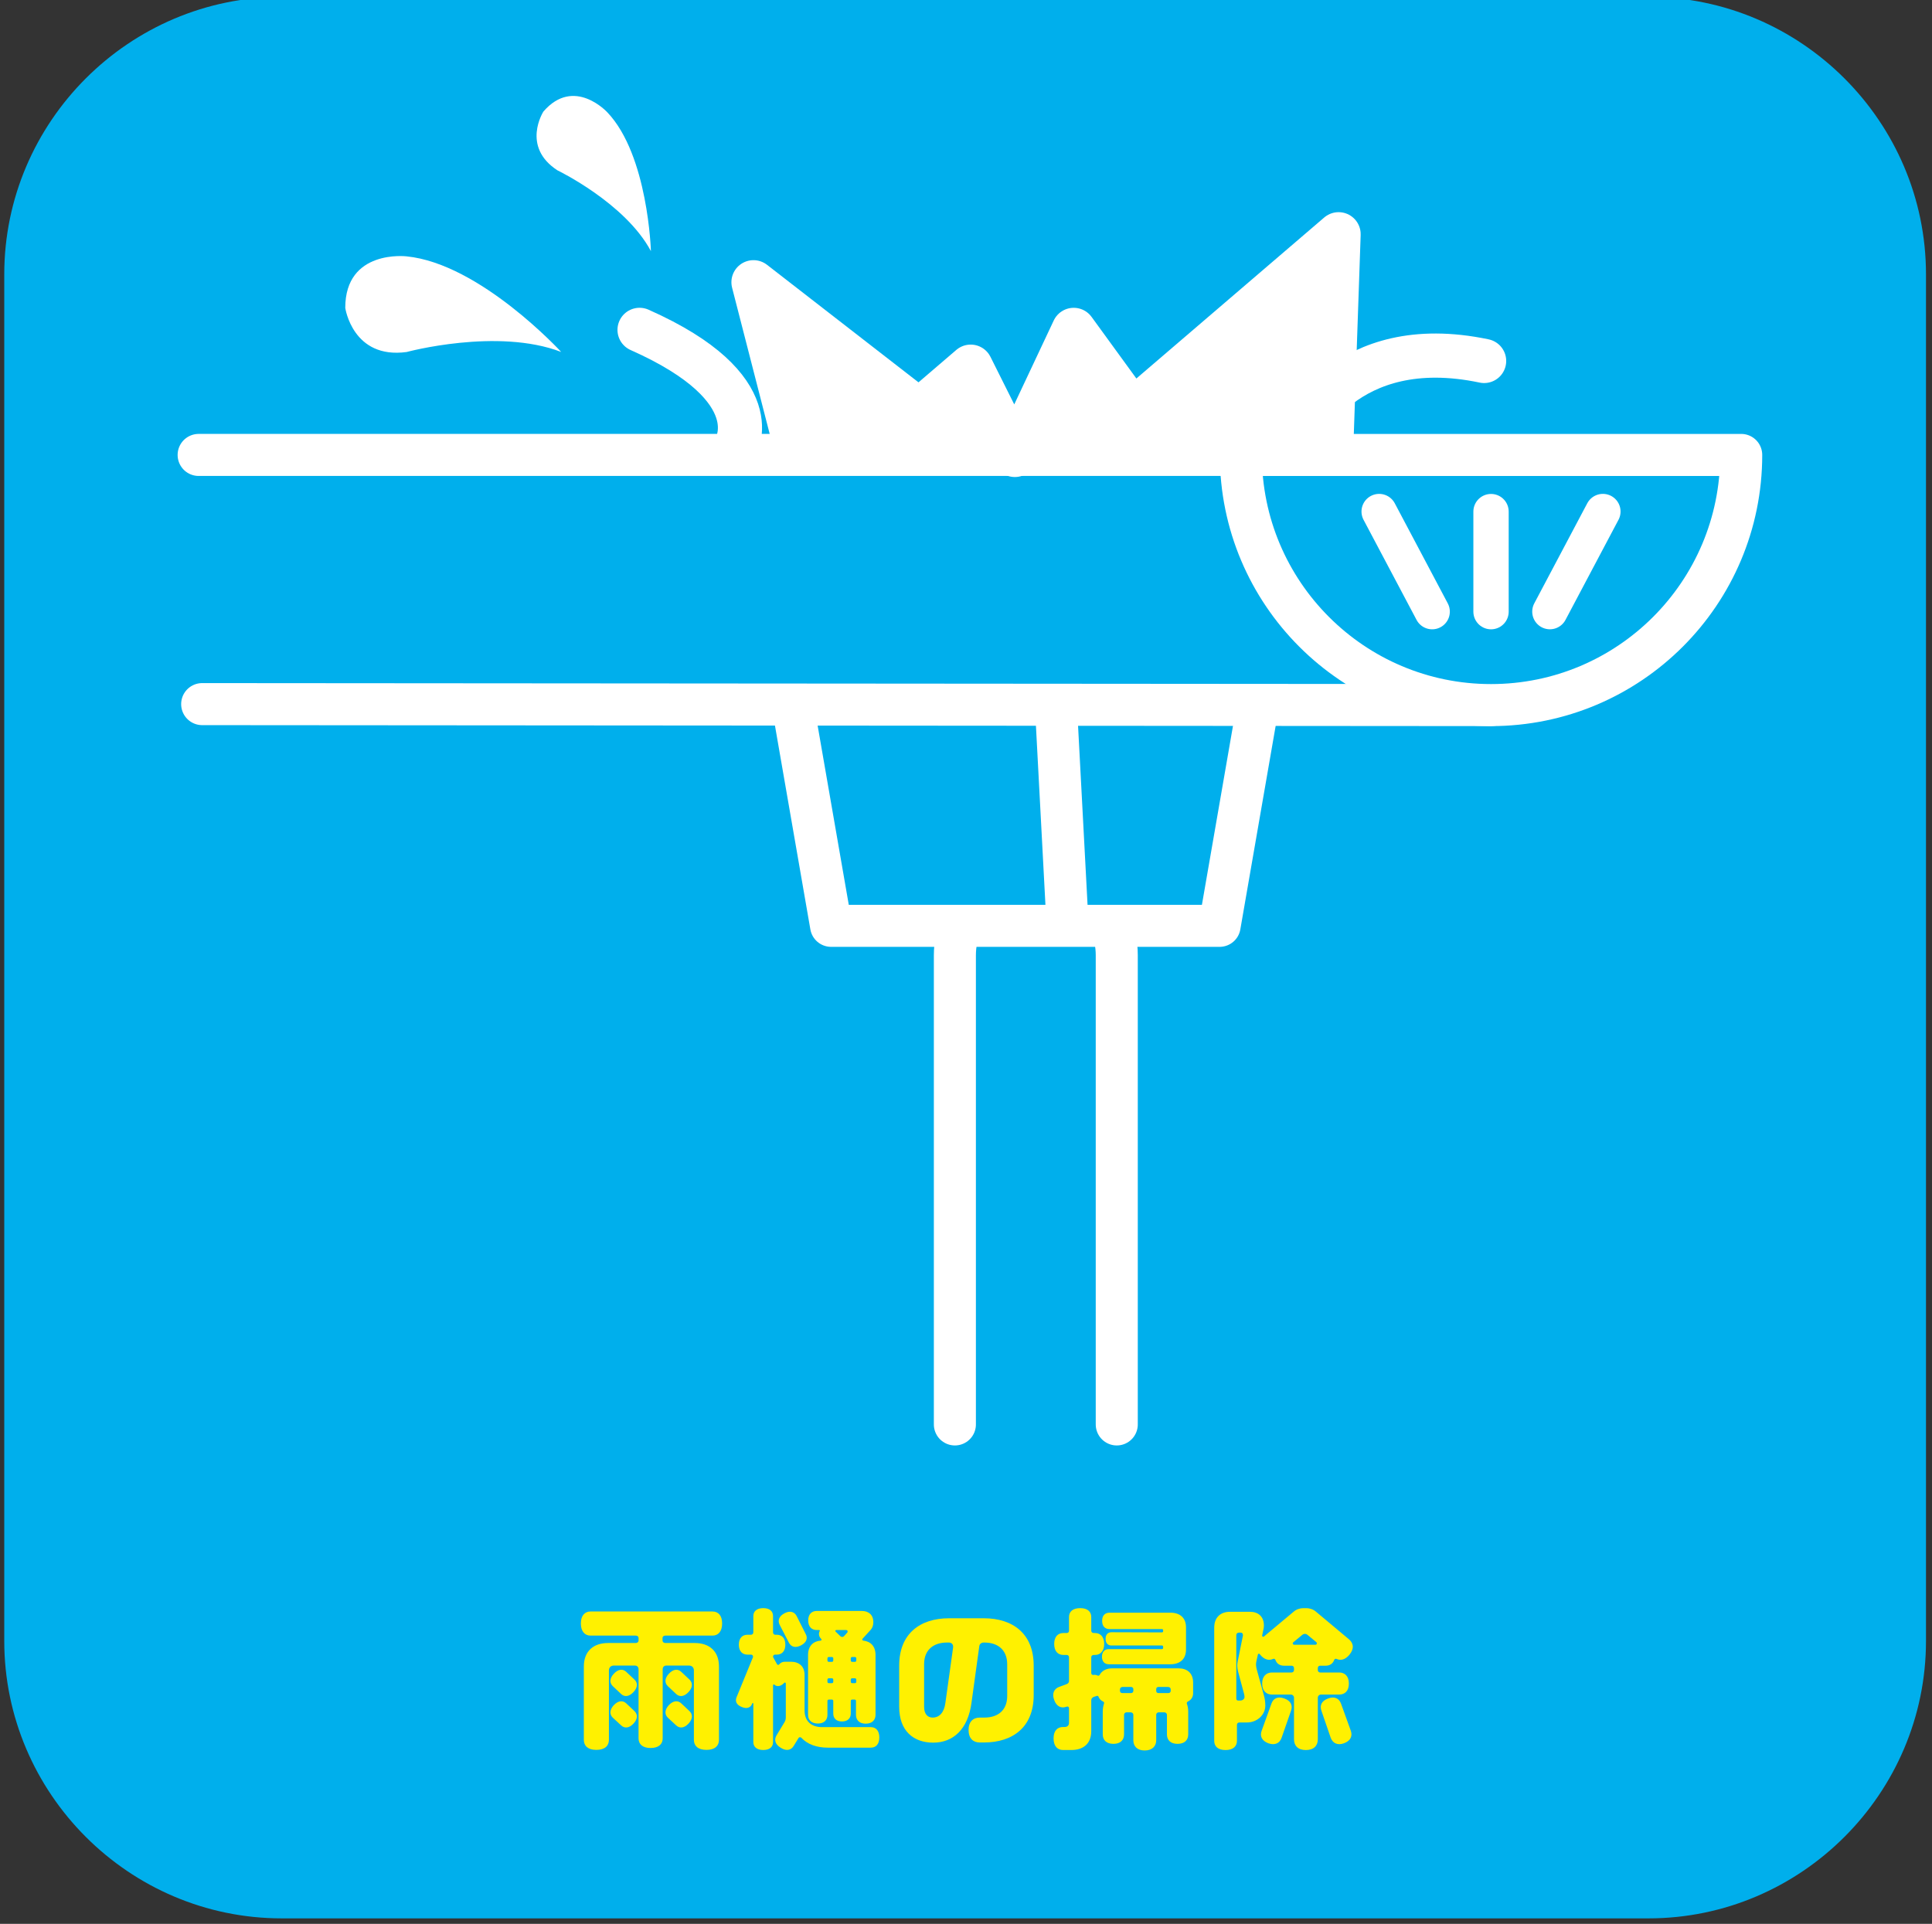
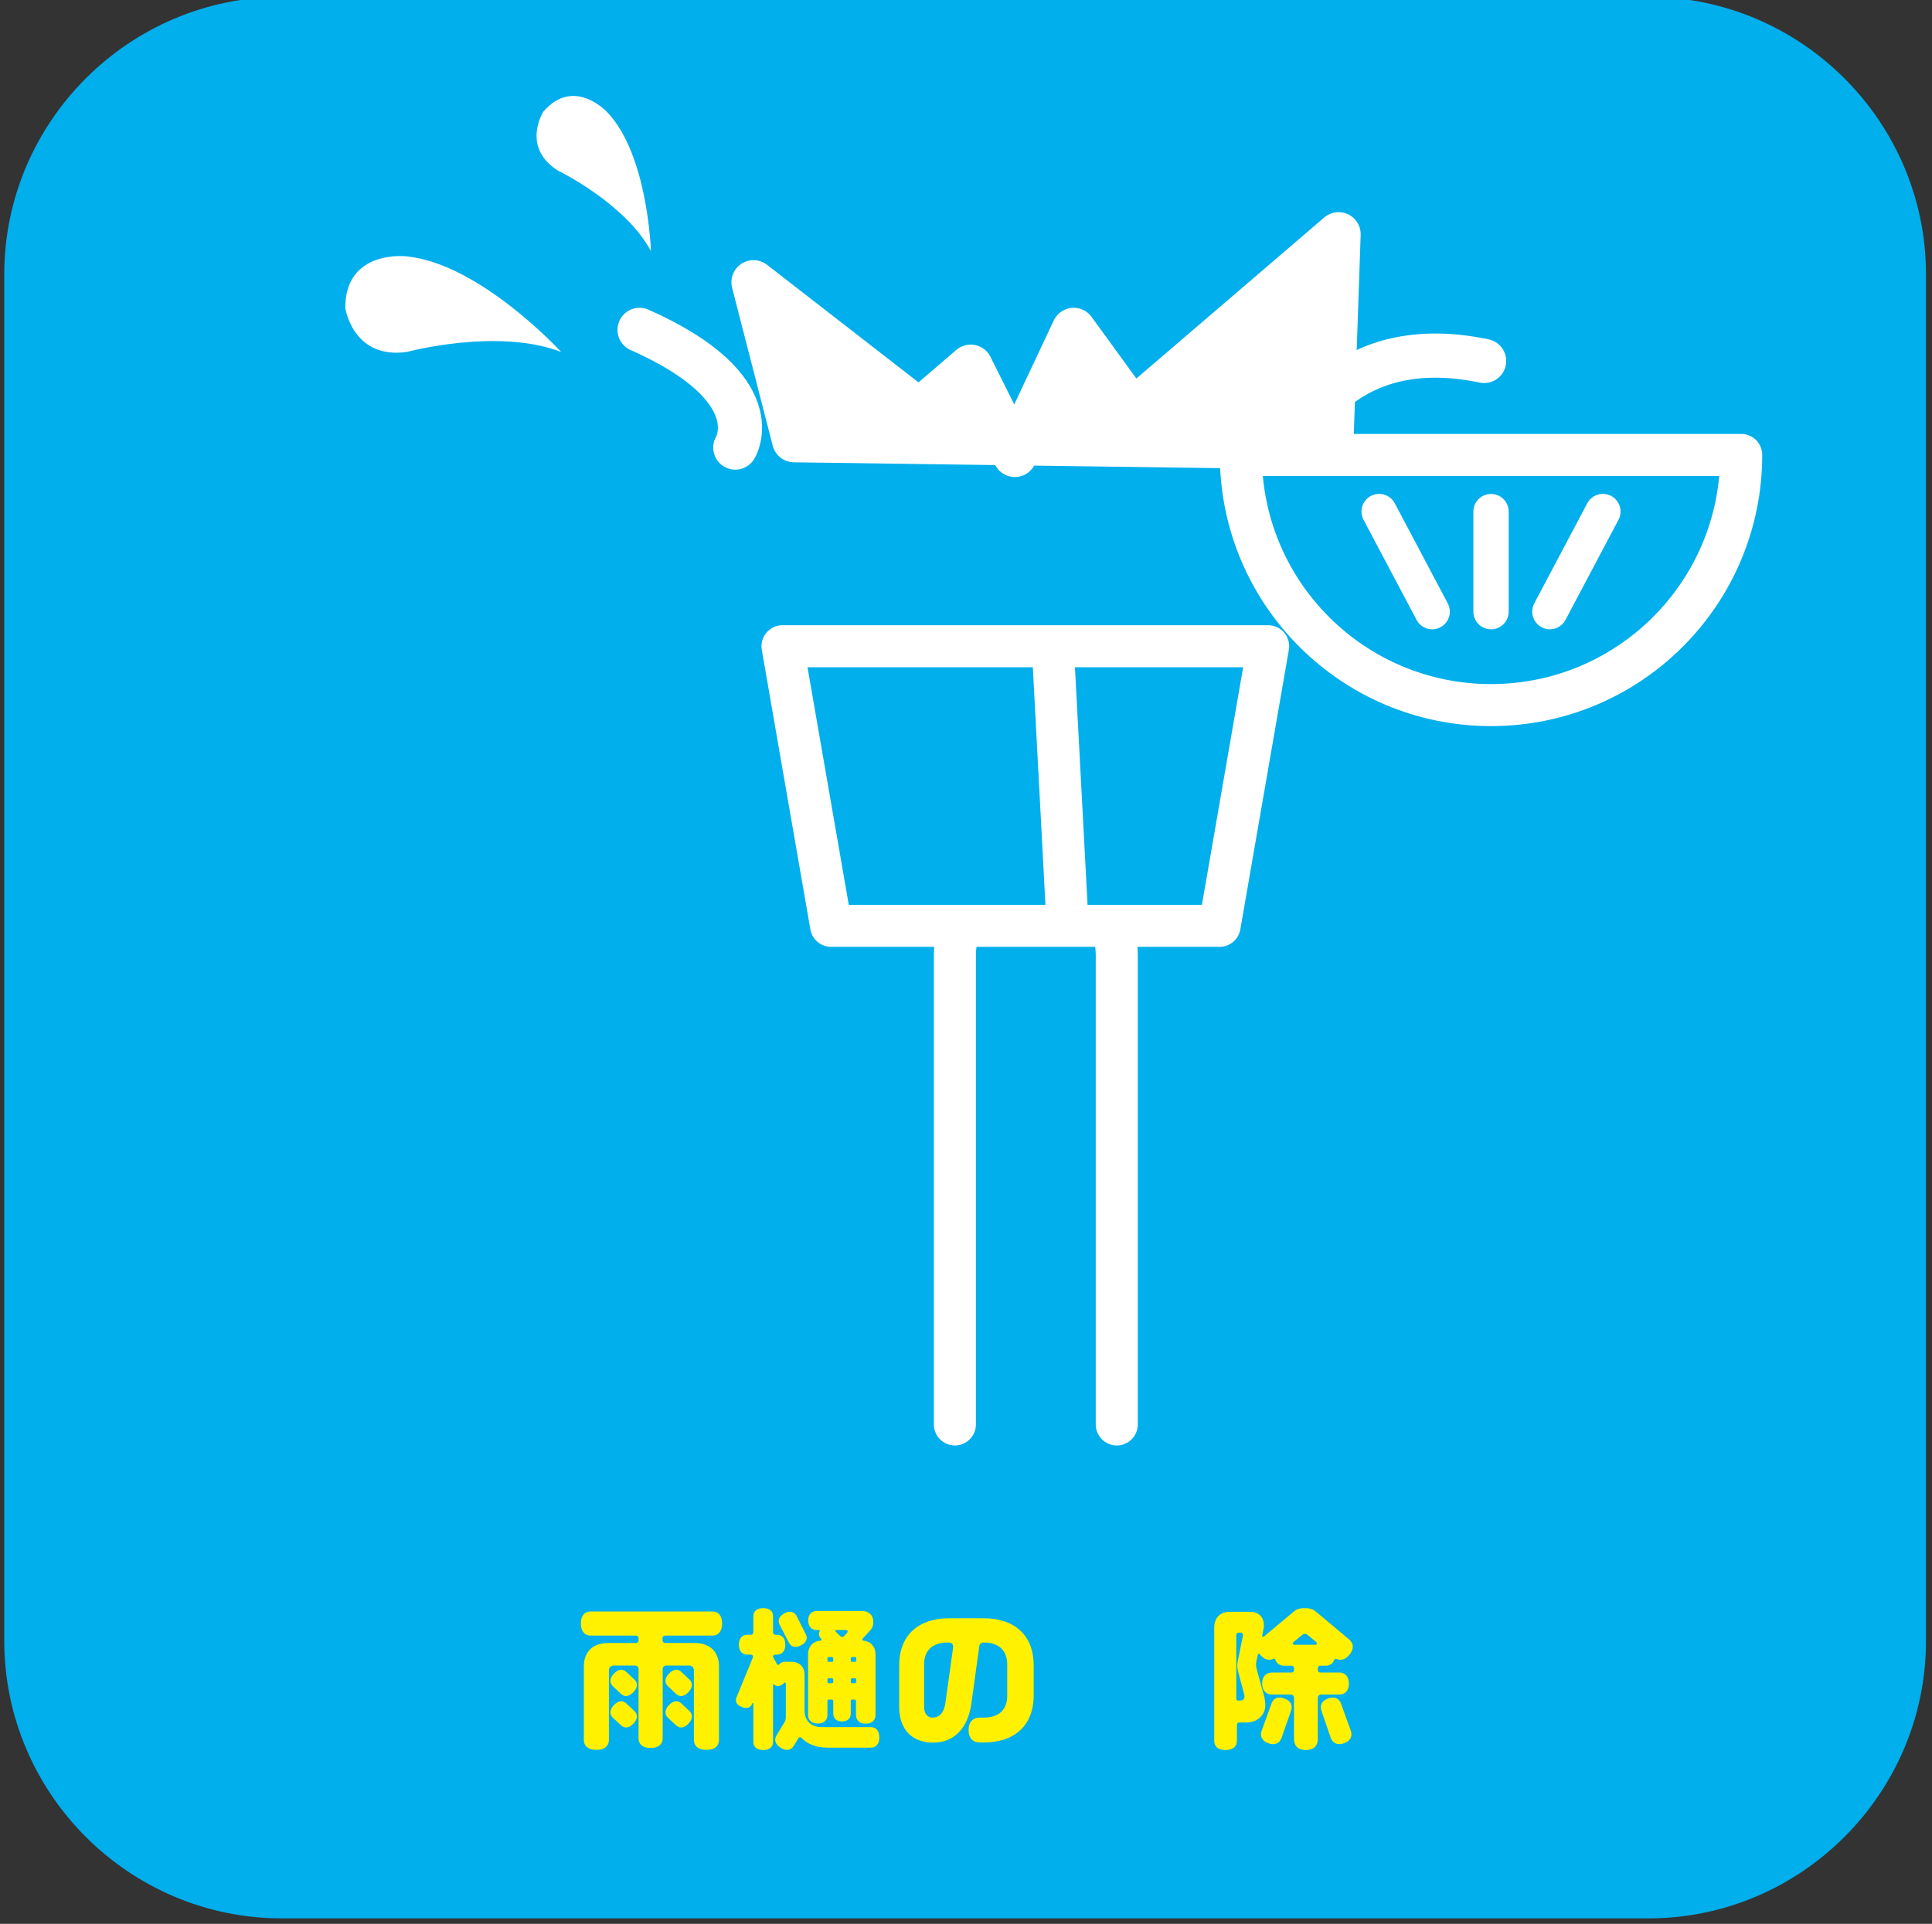
<svg xmlns="http://www.w3.org/2000/svg" width="100%" height="100%" viewBox="0 0 245 244" version="1.1" xml:space="preserve" style="fill-rule:evenodd;clip-rule:evenodd;stroke-linecap:round;stroke-linejoin:round;stroke-miterlimit:10;">
  <rect x="0" y="0" width="245" height="244" fill="#333333" stroke="none" />
  <g transform="matrix(1,0,0,1,-574,-1831)">
    <g transform="matrix(1.333,0,0,1.333,0,0)">
      <g id="house-cleaning06">
        <g>
          <g transform="matrix(1,0,0,1,613.832,1399.7)">
            <path d="M0,130.019C0,144.539 -11.88,156.419 -26.4,156.419L-156.419,156.419C-170.939,156.419 -182.819,144.539 -182.819,130.019L-182.819,0C-182.819,-14.52 -170.939,-26.4 -156.419,-26.4L-26.4,-26.4C-11.88,-26.4 0,-14.52 0,0L0,130.019Z" style="fill:rgb(0,175,236);fill-rule:nonzero;" />
          </g>
          <g transform="matrix(1,0,0,1,496.2,1530.61)">
            <path d="M0,5.789C0.315,6.09 0.33,6.524 -0.09,6.975C-0.525,7.439 -0.96,7.439 -1.275,7.14L-2.055,6.419C-2.37,6.119 -2.385,5.685 -1.965,5.22C-1.53,4.769 -1.095,4.755 -0.78,5.055L0,5.789ZM0,2.789C0.315,3.09 0.33,3.524 -0.09,3.975C-0.525,4.439 -0.96,4.454 -1.275,4.154L-2.055,3.42C-2.37,3.119 -2.385,2.685 -1.965,2.234C-1.53,1.769 -1.095,1.755 -0.78,2.055L0,2.789ZM-5.235,5.789C-4.92,6.09 -4.905,6.524 -5.325,6.975C-5.76,7.439 -6.195,7.439 -6.51,7.14L-7.29,6.419C-7.605,6.119 -7.62,5.685 -7.2,5.22C-6.765,4.769 -6.33,4.755 -6.015,5.055L-5.235,5.789ZM-5.235,2.789C-4.92,3.09 -4.905,3.524 -5.325,3.975C-5.76,4.439 -6.195,4.454 -6.51,4.154L-7.29,3.42C-7.605,3.119 -7.62,2.685 -7.2,2.234C-6.765,1.769 -6.33,1.755 -6.015,2.055L-5.235,2.789ZM-2.565,-1.155L-2.565,-0.945C-2.565,-0.78 -2.445,-0.69 -2.28,-0.69L0.51,-0.69C1.845,-0.69 2.805,0.045 2.805,1.545L2.805,8.534C2.805,9.089 2.415,9.479 1.62,9.479C0.81,9.479 0.42,9.089 0.42,8.534L0.42,1.935C0.42,1.619 0.225,1.454 -0.06,1.454L-2.19,1.454C-2.4,1.454 -2.55,1.574 -2.55,1.814L-2.55,8.384C-2.55,8.924 -2.925,9.299 -3.705,9.299C-4.47,9.299 -4.845,8.924 -4.845,8.384L-4.845,1.814C-4.845,1.574 -4.995,1.454 -5.205,1.454L-7.185,1.454C-7.47,1.454 -7.665,1.619 -7.665,1.935L-7.665,8.534C-7.665,9.089 -8.055,9.479 -8.865,9.479C-9.66,9.479 -10.05,9.089 -10.05,8.534L-10.05,1.545C-10.05,0.045 -9.09,-0.69 -7.755,-0.69L-5.13,-0.69C-4.965,-0.69 -4.845,-0.78 -4.845,-0.945L-4.845,-1.155C-4.845,-1.32 -4.965,-1.396 -5.13,-1.396L-9.419,-1.396C-9.945,-1.396 -10.334,-1.785 -10.334,-2.55C-10.334,-3.315 -9.945,-3.69 -9.419,-3.69L2.19,-3.69C2.73,-3.69 3.105,-3.315 3.105,-2.55C3.105,-1.785 2.73,-1.396 2.19,-1.396L-2.28,-1.396C-2.445,-1.396 -2.565,-1.32 -2.565,-1.155" style="fill:rgb(255,241,0);fill-rule:nonzero;" />
          </g>
          <g transform="matrix(1,0,0,1,511.544,1533.23)">
            <path d="M0,0.374C0,0.449 0.045,0.51 0.135,0.51L0.39,0.51C0.48,0.51 0.525,0.449 0.525,0.374L0.525,0.194C0.525,0.104 0.48,0.045 0.39,0.045L0.135,0.045C0.045,0.045 0,0.104 0,0.194L0,0.374ZM0,-1.665C0,-1.575 0.045,-1.516 0.135,-1.516L0.39,-1.516C0.48,-1.516 0.525,-1.575 0.525,-1.665L0.525,-1.846C0.525,-1.921 0.48,-1.98 0.39,-1.98L0.135,-1.98C0.045,-1.98 0,-1.921 0,-1.846L0,-1.665ZM-1.47,-4.471C-1.47,-4.44 -1.455,-4.41 -1.44,-4.396L-0.975,-3.945C-0.93,-3.915 -0.87,-3.886 -0.81,-3.886C-0.75,-3.886 -0.69,-3.915 -0.645,-3.96L-0.33,-4.306C-0.315,-4.335 -0.3,-4.365 -0.3,-4.41C-0.3,-4.5 -0.36,-4.545 -0.45,-4.545L-1.38,-4.545C-1.425,-4.545 -1.47,-4.516 -1.47,-4.471M-2.22,0.374C-2.22,0.449 -2.175,0.51 -2.084,0.51L-1.8,0.51C-1.71,0.51 -1.665,0.449 -1.665,0.374L-1.665,0.194C-1.665,0.104 -1.71,0.045 -1.8,0.045L-2.084,0.045C-2.175,0.045 -2.22,0.104 -2.22,0.194L-2.22,0.374ZM-2.22,-1.665C-2.22,-1.575 -2.175,-1.516 -2.084,-1.516L-1.8,-1.516C-1.71,-1.516 -1.665,-1.575 -1.665,-1.665L-1.665,-1.846C-1.665,-1.921 -1.71,-1.98 -1.8,-1.98L-2.084,-1.98C-2.175,-1.98 -2.22,-1.921 -2.22,-1.846L-2.22,-1.665ZM-4.064,3.524L-4.064,-2.176C-4.064,-3.03 -3.57,-3.48 -2.865,-3.54C-2.82,-3.54 -2.79,-3.57 -2.79,-3.601C-2.775,-3.63 -2.775,-3.66 -2.805,-3.69L-2.82,-3.705C-3.03,-3.915 -3.09,-4.186 -2.955,-4.455C-2.955,-4.471 -2.939,-4.471 -2.939,-4.485C-2.939,-4.516 -2.97,-4.545 -3.015,-4.545L-3.24,-4.545C-3.705,-4.545 -4.05,-4.846 -4.05,-5.46C-4.05,-6.061 -3.705,-6.36 -3.24,-6.36L1.05,-6.36C1.695,-6.36 2.145,-6 2.145,-5.295C2.145,-4.98 2.055,-4.74 1.89,-4.561L1.125,-3.721C1.095,-3.705 1.095,-3.676 1.095,-3.646C1.095,-3.585 1.14,-3.54 1.185,-3.54C1.875,-3.466 2.355,-3.016 2.355,-2.176L2.355,3.524C2.355,4.004 2.04,4.364 1.425,4.364C0.795,4.364 0.495,4.004 0.495,3.524L0.495,2.204C0.495,2.13 0.45,2.069 0.36,2.069L0.135,2.069C0.045,2.069 0,2.13 0,2.204L0,3.404C0,3.839 -0.285,4.154 -0.84,4.154C-1.395,4.154 -1.665,3.839 -1.665,3.404L-1.665,2.204C-1.665,2.13 -1.71,2.069 -1.8,2.069L-2.084,2.069C-2.175,2.069 -2.22,2.13 -2.22,2.204L-2.22,3.524C-2.22,4.004 -2.52,4.35 -3.135,4.35C-3.75,4.35 -4.064,4.004 -4.064,3.524M-6.765,-5.04C-6.959,-5.431 -6.854,-5.851 -6.314,-6.135C-5.79,-6.42 -5.37,-6.285 -5.16,-5.896L-4.29,-4.17C-4.08,-3.795 -4.185,-3.375 -4.725,-3.091C-5.265,-2.806 -5.669,-2.94 -5.879,-3.33L-6.765,-5.04ZM2.715,5.669C2.715,6.329 2.385,6.645 1.905,6.645L-2.19,6.645C-3.225,6.645 -4.11,6.345 -4.709,5.699C-4.74,5.669 -4.785,5.654 -4.83,5.654C-4.89,5.654 -4.95,5.685 -4.979,5.744L-5.43,6.479C-5.669,6.884 -6.12,7.004 -6.66,6.659C-7.214,6.329 -7.305,5.879 -7.064,5.475L-6.299,4.214C-6.225,4.095 -6.18,3.944 -6.18,3.749L-6.18,0.539C-6.18,0.494 -6.225,0.449 -6.27,0.449C-6.299,0.449 -6.33,0.465 -6.345,0.494C-6.405,0.555 -6.479,0.63 -6.584,0.689C-6.854,0.84 -7.095,0.81 -7.259,0.659C-7.274,0.645 -7.29,0.63 -7.319,0.63C-7.365,0.63 -7.395,0.675 -7.395,0.72L-7.395,6.119C-7.395,6.555 -7.694,6.869 -8.325,6.869C-8.955,6.869 -9.27,6.555 -9.27,6.119L-9.27,2.444C-9.27,2.43 -9.299,2.399 -9.314,2.399C-9.344,2.399 -9.359,2.414 -9.375,2.43L-9.39,2.489C-9.524,2.834 -9.884,2.984 -10.379,2.774C-10.875,2.579 -11.009,2.234 -10.875,1.874L-9.314,-1.936C-9.299,-1.966 -9.299,-1.995 -9.299,-2.025C-9.299,-2.115 -9.375,-2.205 -9.479,-2.205L-9.824,-2.205C-10.304,-2.205 -10.649,-2.521 -10.649,-3.15C-10.649,-3.795 -10.304,-4.096 -9.824,-4.096L-9.479,-4.096C-9.375,-4.096 -9.27,-4.2 -9.27,-4.32L-9.27,-5.88C-9.27,-6.315 -8.955,-6.63 -8.325,-6.63C-7.694,-6.63 -7.395,-6.315 -7.395,-5.88L-7.395,-4.32C-7.395,-4.2 -7.305,-4.096 -7.185,-4.096L-7.035,-4.096C-6.569,-4.096 -6.225,-3.795 -6.225,-3.15C-6.225,-2.521 -6.569,-2.205 -7.035,-2.205L-7.214,-2.205C-7.319,-2.205 -7.395,-2.115 -7.395,-2.025C-7.395,-1.98 -7.379,-1.95 -7.365,-1.921L-7.004,-1.275C-6.975,-1.245 -6.944,-1.23 -6.915,-1.23C-6.87,-1.23 -6.839,-1.245 -6.825,-1.261C-6.689,-1.44 -6.495,-1.53 -6.254,-1.53L-5.7,-1.53C-4.935,-1.53 -4.395,-1.11 -4.395,-0.271L-4.395,3.104C-4.395,4.169 -3.705,4.694 -2.729,4.694L1.905,4.694C2.385,4.694 2.715,5.024 2.715,5.669" style="fill:rgb(255,241,0);fill-rule:nonzero;" />
          </g>
          <g transform="matrix(1,0,0,1,521.28,1536.7)">
            <path d="M0,-6.436C0,-6.691 -0.18,-6.826 -0.405,-6.826L-0.585,-6.826C-1.845,-6.826 -2.76,-6.151 -2.76,-4.771L-2.76,-0.706C-2.76,-0.031 -2.43,0.314 -1.95,0.314C-1.32,0.314 -0.855,-0.151 -0.735,-1.081L0,-6.361L0,-6.436ZM7.665,-4.636L7.665,-1.816C7.665,1.214 5.685,2.684 2.925,2.684L2.535,2.684C1.905,2.684 1.47,2.293 1.47,1.499C1.47,0.704 1.905,0.314 2.535,0.314L2.97,0.314C4.245,0.314 5.145,-0.361 5.145,-1.741L5.145,-4.755C5.145,-6.135 4.245,-6.826 2.97,-6.826L2.925,-6.826C2.7,-6.826 2.52,-6.706 2.49,-6.481L1.755,-1.141C1.425,1.439 0,2.699 -1.89,2.699C-3.78,2.699 -5.13,1.574 -5.13,-0.706L-5.13,-4.636C-5.13,-7.665 -3.15,-9.135 -0.39,-9.135L2.925,-9.135C5.685,-9.135 7.665,-7.665 7.665,-4.636" style="fill:rgb(255,241,0);fill-rule:nonzero;" />
          </g>
          <g transform="matrix(1,0,0,1,541.981,1532.39)">
-             <path d="M0,1.964C0,1.799 -0.105,1.709 -0.271,1.709L-1.155,1.709C-1.29,1.709 -1.38,1.784 -1.38,1.919L-1.38,2.084C-1.38,2.22 -1.29,2.294 -1.155,2.294L-0.24,2.294C-0.091,2.294 0,2.22 0,2.069L0,1.964ZM-3.556,1.919C-3.556,1.784 -3.66,1.709 -3.78,1.709L-4.561,1.709C-4.726,1.709 -4.83,1.799 -4.83,1.964L-4.83,2.069C-4.83,2.22 -4.74,2.294 -4.59,2.294L-3.78,2.294C-3.66,2.294 -3.556,2.22 -3.556,2.084L-3.556,1.919ZM-6.525,-4.575C-6.525,-5.1 -6.24,-5.355 -5.82,-5.355L-0.016,-5.355C0.854,-5.355 1.454,-4.89 1.454,-3.961L1.454,-1.846C1.454,-0.916 0.854,-0.45 -0.016,-0.45L-5.896,-0.45C-6.271,-0.45 -6.54,-0.69 -6.54,-1.171C-6.54,-1.65 -6.271,-1.89 -5.896,-1.89L-0.841,-1.89C-0.766,-1.89 -0.721,-1.935 -0.721,-2.011L-0.721,-2.115C-0.721,-2.19 -0.766,-2.235 -0.841,-2.235L-5.64,-2.235C-5.97,-2.235 -6.195,-2.445 -6.195,-2.865C-6.195,-3.285 -5.97,-3.495 -5.64,-3.495L-0.841,-3.48C-0.766,-3.48 -0.721,-3.525 -0.721,-3.6L-0.721,-3.676C-0.721,-3.765 -0.766,-3.796 -0.841,-3.796L-5.82,-3.796C-6.24,-3.796 -6.525,-4.051 -6.525,-4.575M2.13,1.289L2.13,2.31C2.13,2.654 1.965,2.94 1.619,3.105C1.59,3.119 1.56,3.15 1.545,3.18C1.529,3.225 1.529,3.254 1.529,3.284C1.619,3.509 1.665,3.779 1.665,4.065L1.665,6.225C1.665,6.749 1.335,7.124 0.645,7.124C-0.03,7.124 -0.36,6.749 -0.36,6.225L-0.36,4.35C-0.36,4.23 -0.48,4.124 -0.615,4.124L-1.141,4.124C-1.275,4.124 -1.38,4.23 -1.38,4.35L-1.38,6.779C-1.38,7.349 -1.755,7.754 -2.476,7.754C-3.195,7.754 -3.556,7.349 -3.556,6.779L-3.556,4.35C-3.556,4.23 -3.675,4.124 -3.811,4.124L-4.2,4.124C-4.32,4.124 -4.44,4.23 -4.44,4.35L-4.44,6.225C-4.44,6.749 -4.771,7.124 -5.445,7.124C-6.135,7.124 -6.465,6.749 -6.465,6.225L-6.465,4.065C-6.465,3.779 -6.42,3.509 -6.345,3.284C-6.33,3.254 -6.33,3.225 -6.345,3.18C-6.36,3.15 -6.39,3.119 -6.42,3.105C-6.646,2.999 -6.795,2.834 -6.87,2.64C-6.87,2.61 -6.9,2.579 -6.93,2.565C-6.96,2.549 -7.005,2.549 -7.035,2.565L-7.32,2.654C-7.455,2.714 -7.56,2.819 -7.56,2.97L-7.56,5.924C-7.56,7.124 -8.34,7.709 -9.435,7.709L-10.245,7.709C-10.77,7.709 -11.145,7.349 -11.145,6.599C-11.145,5.864 -10.77,5.52 -10.245,5.52L-10.095,5.52C-9.84,5.52 -9.675,5.384 -9.675,5.114L-9.675,3.749C-9.675,3.614 -9.765,3.539 -9.87,3.584L-9.9,3.584C-10.395,3.779 -10.86,3.584 -11.085,2.954C-11.325,2.31 -11.085,1.874 -10.59,1.694L-9.9,1.44C-9.765,1.395 -9.675,1.289 -9.675,1.14L-9.675,-1.11C-9.675,-1.261 -9.78,-1.336 -9.915,-1.336L-10.215,-1.336C-10.725,-1.336 -11.085,-1.681 -11.085,-2.386C-11.085,-3.075 -10.725,-3.421 -10.215,-3.421L-9.915,-3.421C-9.765,-3.421 -9.675,-3.495 -9.675,-3.645L-9.675,-4.95C-9.675,-5.445 -9.33,-5.79 -8.61,-5.79C-7.905,-5.79 -7.56,-5.445 -7.56,-4.95L-7.56,-3.645C-7.56,-3.495 -7.455,-3.421 -7.305,-3.421L-7.2,-3.421C-6.705,-3.421 -6.33,-3.075 -6.33,-2.386C-6.33,-1.681 -6.705,-1.336 -7.2,-1.336L-7.305,-1.336C-7.455,-1.336 -7.56,-1.261 -7.56,-1.11L-7.56,0.39C-7.56,0.494 -7.485,0.569 -7.38,0.569L-7.365,0.569C-7.215,0.539 -7.065,0.569 -6.945,0.629C-6.915,0.645 -6.87,0.645 -6.84,0.629C-6.811,0.614 -6.78,0.6 -6.765,0.569C-6.54,0.15 -6.105,-0.06 -5.565,-0.06L0.75,-0.06C1.56,-0.06 2.13,0.39 2.13,1.289" style="fill:rgb(255,241,0);fill-rule:nonzero;" />
-           </g>
+             </g>
          <g transform="matrix(1,0,0,1,559.11,1528.45)">
            <path d="M0,9.809C0.18,10.304 0,10.769 -0.646,11.009C-1.275,11.234 -1.71,10.994 -1.905,10.498L-2.79,7.919C-2.971,7.424 -2.79,6.974 -2.16,6.749C-1.545,6.509 -1.11,6.749 -0.931,7.229L0,9.809ZM-3.226,1.499C-3.226,1.455 -3.24,1.424 -3.271,1.394L-4.141,0.674C-4.2,0.629 -4.275,0.599 -4.365,0.599C-4.44,0.599 -4.53,0.629 -4.59,0.674L-5.46,1.394C-5.49,1.424 -5.521,1.455 -5.521,1.499C-5.521,1.575 -5.46,1.634 -5.385,1.634L-3.345,1.634C-3.285,1.634 -3.226,1.575 -3.226,1.499M-5.686,7.919L-6.585,10.498C-6.765,10.994 -7.2,11.234 -7.845,11.009C-8.475,10.769 -8.67,10.304 -8.475,9.809L-7.545,7.229C-7.38,6.749 -6.945,6.509 -6.315,6.749C-5.686,6.974 -5.505,7.424 -5.686,7.919M-10.11,6.614C-10.11,6.509 -10.125,6.404 -10.155,6.299L-10.725,4.169C-10.77,3.989 -10.8,3.809 -10.8,3.629C-10.8,3.479 -10.785,3.344 -10.755,3.209L-10.26,0.764L-10.26,0.705C-10.26,0.554 -10.35,0.479 -10.485,0.479L-10.62,0.479C-10.785,0.479 -10.89,0.57 -10.89,0.734L-10.89,6.764C-10.89,6.884 -10.814,6.944 -10.71,6.944L-10.515,6.944C-10.29,6.944 -10.11,6.794 -10.11,6.614M-2.835,6.374C-3,6.374 -3.135,6.509 -3.135,6.674L-3.135,10.634C-3.135,11.234 -3.51,11.654 -4.275,11.654C-5.025,11.654 -5.4,11.234 -5.4,10.634L-5.4,6.674C-5.4,6.509 -5.535,6.374 -5.715,6.374L-7.485,6.374C-8.04,6.374 -8.43,6.029 -8.43,5.324C-8.43,4.634 -8.04,4.274 -7.485,4.274L-5.625,4.274C-5.505,4.274 -5.4,4.169 -5.4,4.049L-5.4,3.854C-5.4,3.719 -5.505,3.629 -5.625,3.629L-6.345,3.629C-6.735,3.629 -7.035,3.45 -7.17,3.075C-7.185,3.029 -7.215,2.999 -7.26,2.984C-7.305,2.955 -7.35,2.969 -7.396,2.984C-7.785,3.164 -8.22,3.059 -8.61,2.594C-8.625,2.58 -8.64,2.564 -8.655,2.535C-8.67,2.504 -8.7,2.49 -8.745,2.49C-8.79,2.49 -8.835,2.519 -8.835,2.564L-8.97,3.164C-9,3.285 -9.015,3.404 -9.015,3.524C-9.015,3.674 -8.985,3.809 -8.955,3.944L-8.265,6.449C-8.175,6.764 -8.13,7.094 -8.13,7.424C-8.13,8.309 -8.91,9.029 -9.87,9.029L-10.59,9.029C-10.74,9.029 -10.83,9.119 -10.83,9.269L-10.83,10.784C-10.83,11.293 -11.189,11.654 -11.91,11.654C-12.645,11.654 -12.99,11.293 -12.99,10.784L-12.99,0.014C-12.99,-1.005 -12.359,-1.501 -11.49,-1.501L-9.585,-1.501C-8.82,-1.501 -8.265,-1.066 -8.265,-0.196C-8.265,-0.061 -8.28,0.075 -8.31,0.179L-8.43,0.749C-8.445,0.794 -8.415,0.839 -8.385,0.854C-8.34,0.884 -8.295,0.884 -8.265,0.854L-5.43,-1.515C-5.19,-1.725 -4.86,-1.845 -4.516,-1.845L-4.23,-1.845C-3.885,-1.845 -3.556,-1.725 -3.315,-1.515L-0.181,1.109C0.27,1.484 0.345,2.024 -0.136,2.594C-0.525,3.059 -0.96,3.164 -1.351,2.984C-1.396,2.969 -1.44,2.955 -1.485,2.984C-1.53,2.999 -1.561,3.029 -1.575,3.075C-1.71,3.45 -2.01,3.629 -2.4,3.629L-2.91,3.629C-3.045,3.629 -3.135,3.719 -3.135,3.854L-3.135,4.049C-3.135,4.169 -3.045,4.274 -2.91,4.274L-1.11,4.274C-0.556,4.274 -0.181,4.634 -0.181,5.324C-0.181,6.029 -0.556,6.374 -1.11,6.374L-2.835,6.374Z" style="fill:rgb(255,241,0);fill-rule:nonzero;" />
          </g>
        </g>
        <g>
          <g transform="matrix(0,-1,-1,0,555.32,1490.65)">
            <path d="M-18.472,33.872L26.17,33.872C30.422,33.872 33.872,30.424 33.872,26.17C33.872,21.918 30.422,18.472 26.17,18.472L-18.472,18.472" style="fill:rgb(0,175,236);fill-rule:nonzero;stroke:white;stroke-width:4px;" />
          </g>
          <g transform="matrix(-1,0,0,1,509.667,1435.08)">
            <path d="M-36.965,26.602L-0.004,26.602L4.617,0L-41.582,0L-36.965,26.602Z" style="fill:rgb(0,175,236);fill-rule:nonzero;stroke:white;stroke-width:4px;" />
          </g>
          <g transform="matrix(0.053,0.999,0.999,-0.053,544.066,1446.68)">
            <path d="M-12.018,-12.667L13.352,-12.667" style="fill:none;fill-rule:nonzero;stroke:white;stroke-width:4px;" />
          </g>
          <g transform="matrix(1,0,0,1,449.841,1416.97)">
-             <path d="M0,23.617L122.611,23.709L107.213,-0.092L-0.336,-0.092" style="fill:rgb(0,175,236);fill-rule:nonzero;stroke:white;stroke-width:4px;stroke-linecap:butt;stroke-linejoin:miter;" />
-           </g>
+             </g>
          <g transform="matrix(1,0,0,1,506.153,1397.28)">
            <path d="M0,18.2L-3.865,3.167L11.9,15.401L16.799,11.2L21,19.6L26.6,7.7L32.201,15.401L51.799,-1.4L51.1,18.901L0,18.2Z" style="fill:white;fill-rule:nonzero;stroke:white;stroke-width:4.2px;" />
          </g>
          <g transform="matrix(-0.631,-0.776,-0.776,0.631,500.333,1404.87)">
            <path d="M-8.914,6.959C-8.914,6.959 -6.774,0.71 5.519,6.959" style="fill:none;fill-rule:nonzero;stroke:white;stroke-width:4.2px;" />
          </g>
          <g transform="matrix(0.932,-0.364,-0.364,-0.932,556.639,1417.63)">
            <path d="M-1.152,3.512C-1.152,3.512 6.264,10.958 17.634,3.512" style="fill:none;fill-rule:nonzero;stroke:white;stroke-width:4.2px;" />
          </g>
          <g transform="matrix(0.2,-0.98,-0.98,-0.2,480.236,1393.38)">
            <path d="M-12.669,-6.42C-12.669,-6.42 -5.984,2.805 -6.699,9.804C-6.699,9.804 -7.181,15.662 -12.669,14.54C-12.669,14.54 -17.328,12.872 -15.614,7.981C-15.614,7.981 -11.6,-0.01 -12.669,-6.42" style="fill:white;fill-rule:nonzero;" />
          </g>
          <g transform="matrix(0.792,-0.61,-0.61,-0.792,496.333,1391.98)">
            <path d="M-6.374,-2.043C-6.374,-2.043 -1.024,5.337 -1.597,10.934C-1.597,10.934 -1.984,15.622 -6.374,14.724C-6.374,14.724 -10.101,13.389 -8.731,9.478C-8.731,9.478 -5.516,3.086 -6.374,-2.043" style="fill:white;fill-rule:nonzero;" />
          </g>
          <g transform="matrix(1,0,0,1,596.253,1440.68)">
            <path d="M0,-23.801C0,-10.656 -10.656,0 -23.801,0C-36.943,0 -47.6,-10.656 -47.6,-23.801L0,-23.801Z" style="fill:rgb(0,175,236);fill-rule:nonzero;stroke:white;stroke-width:4px;stroke-linecap:butt;stroke-linejoin:miter;" />
          </g>
          <g transform="matrix(0,1,1,0,577.213,1427.03)">
            <path d="M-4.76,-4.76L4.76,-4.76" style="fill:none;fill-rule:nonzero;stroke:white;stroke-width:3.36px;" />
          </g>
          <g transform="matrix(-0.468,0.884,0.884,0.468,583.602,1431.48)">
            <path d="M-7.906,-4.76L2.867,-4.76" style="fill:none;fill-rule:nonzero;stroke:white;stroke-width:3.36px;" />
          </g>
          <g transform="matrix(0.468,0.884,0.884,-0.468,567.36,1422.57)">
            <path d="M-2.866,-4.761L7.909,-4.76" style="fill:none;fill-rule:nonzero;stroke:white;stroke-width:3.36px;" />
          </g>
        </g>
      </g>
    </g>
  </g>
</svg>